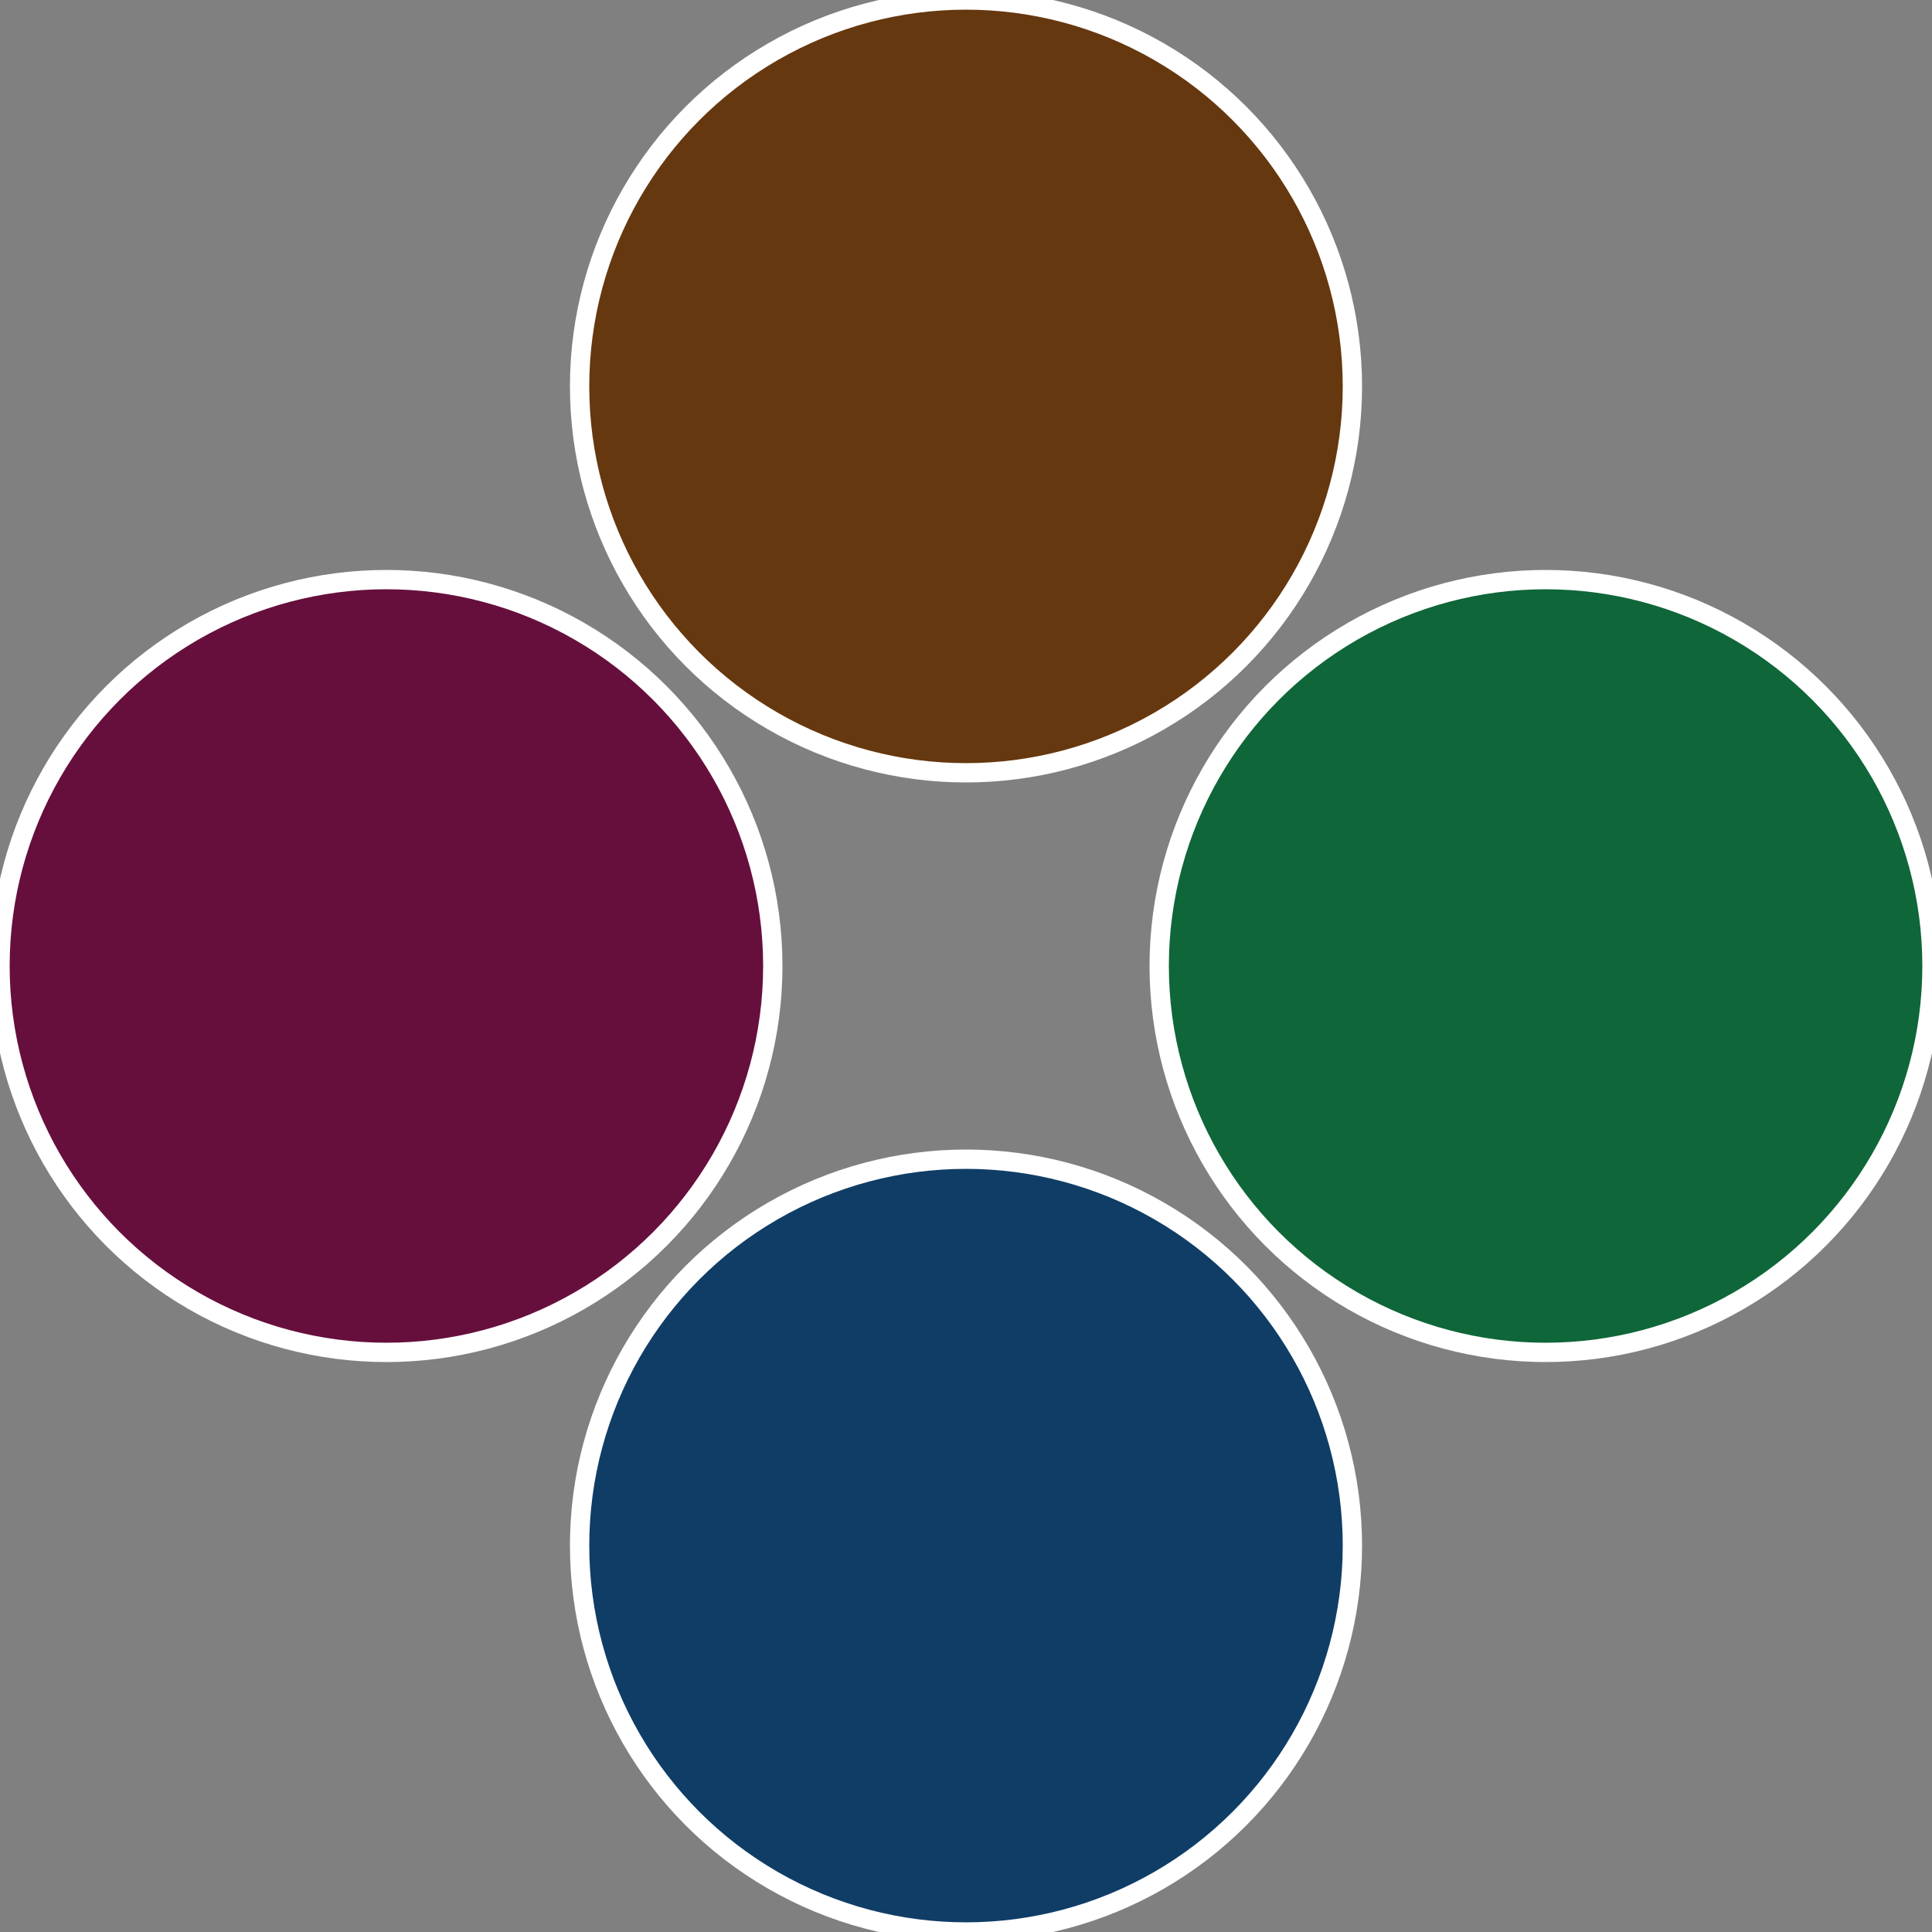
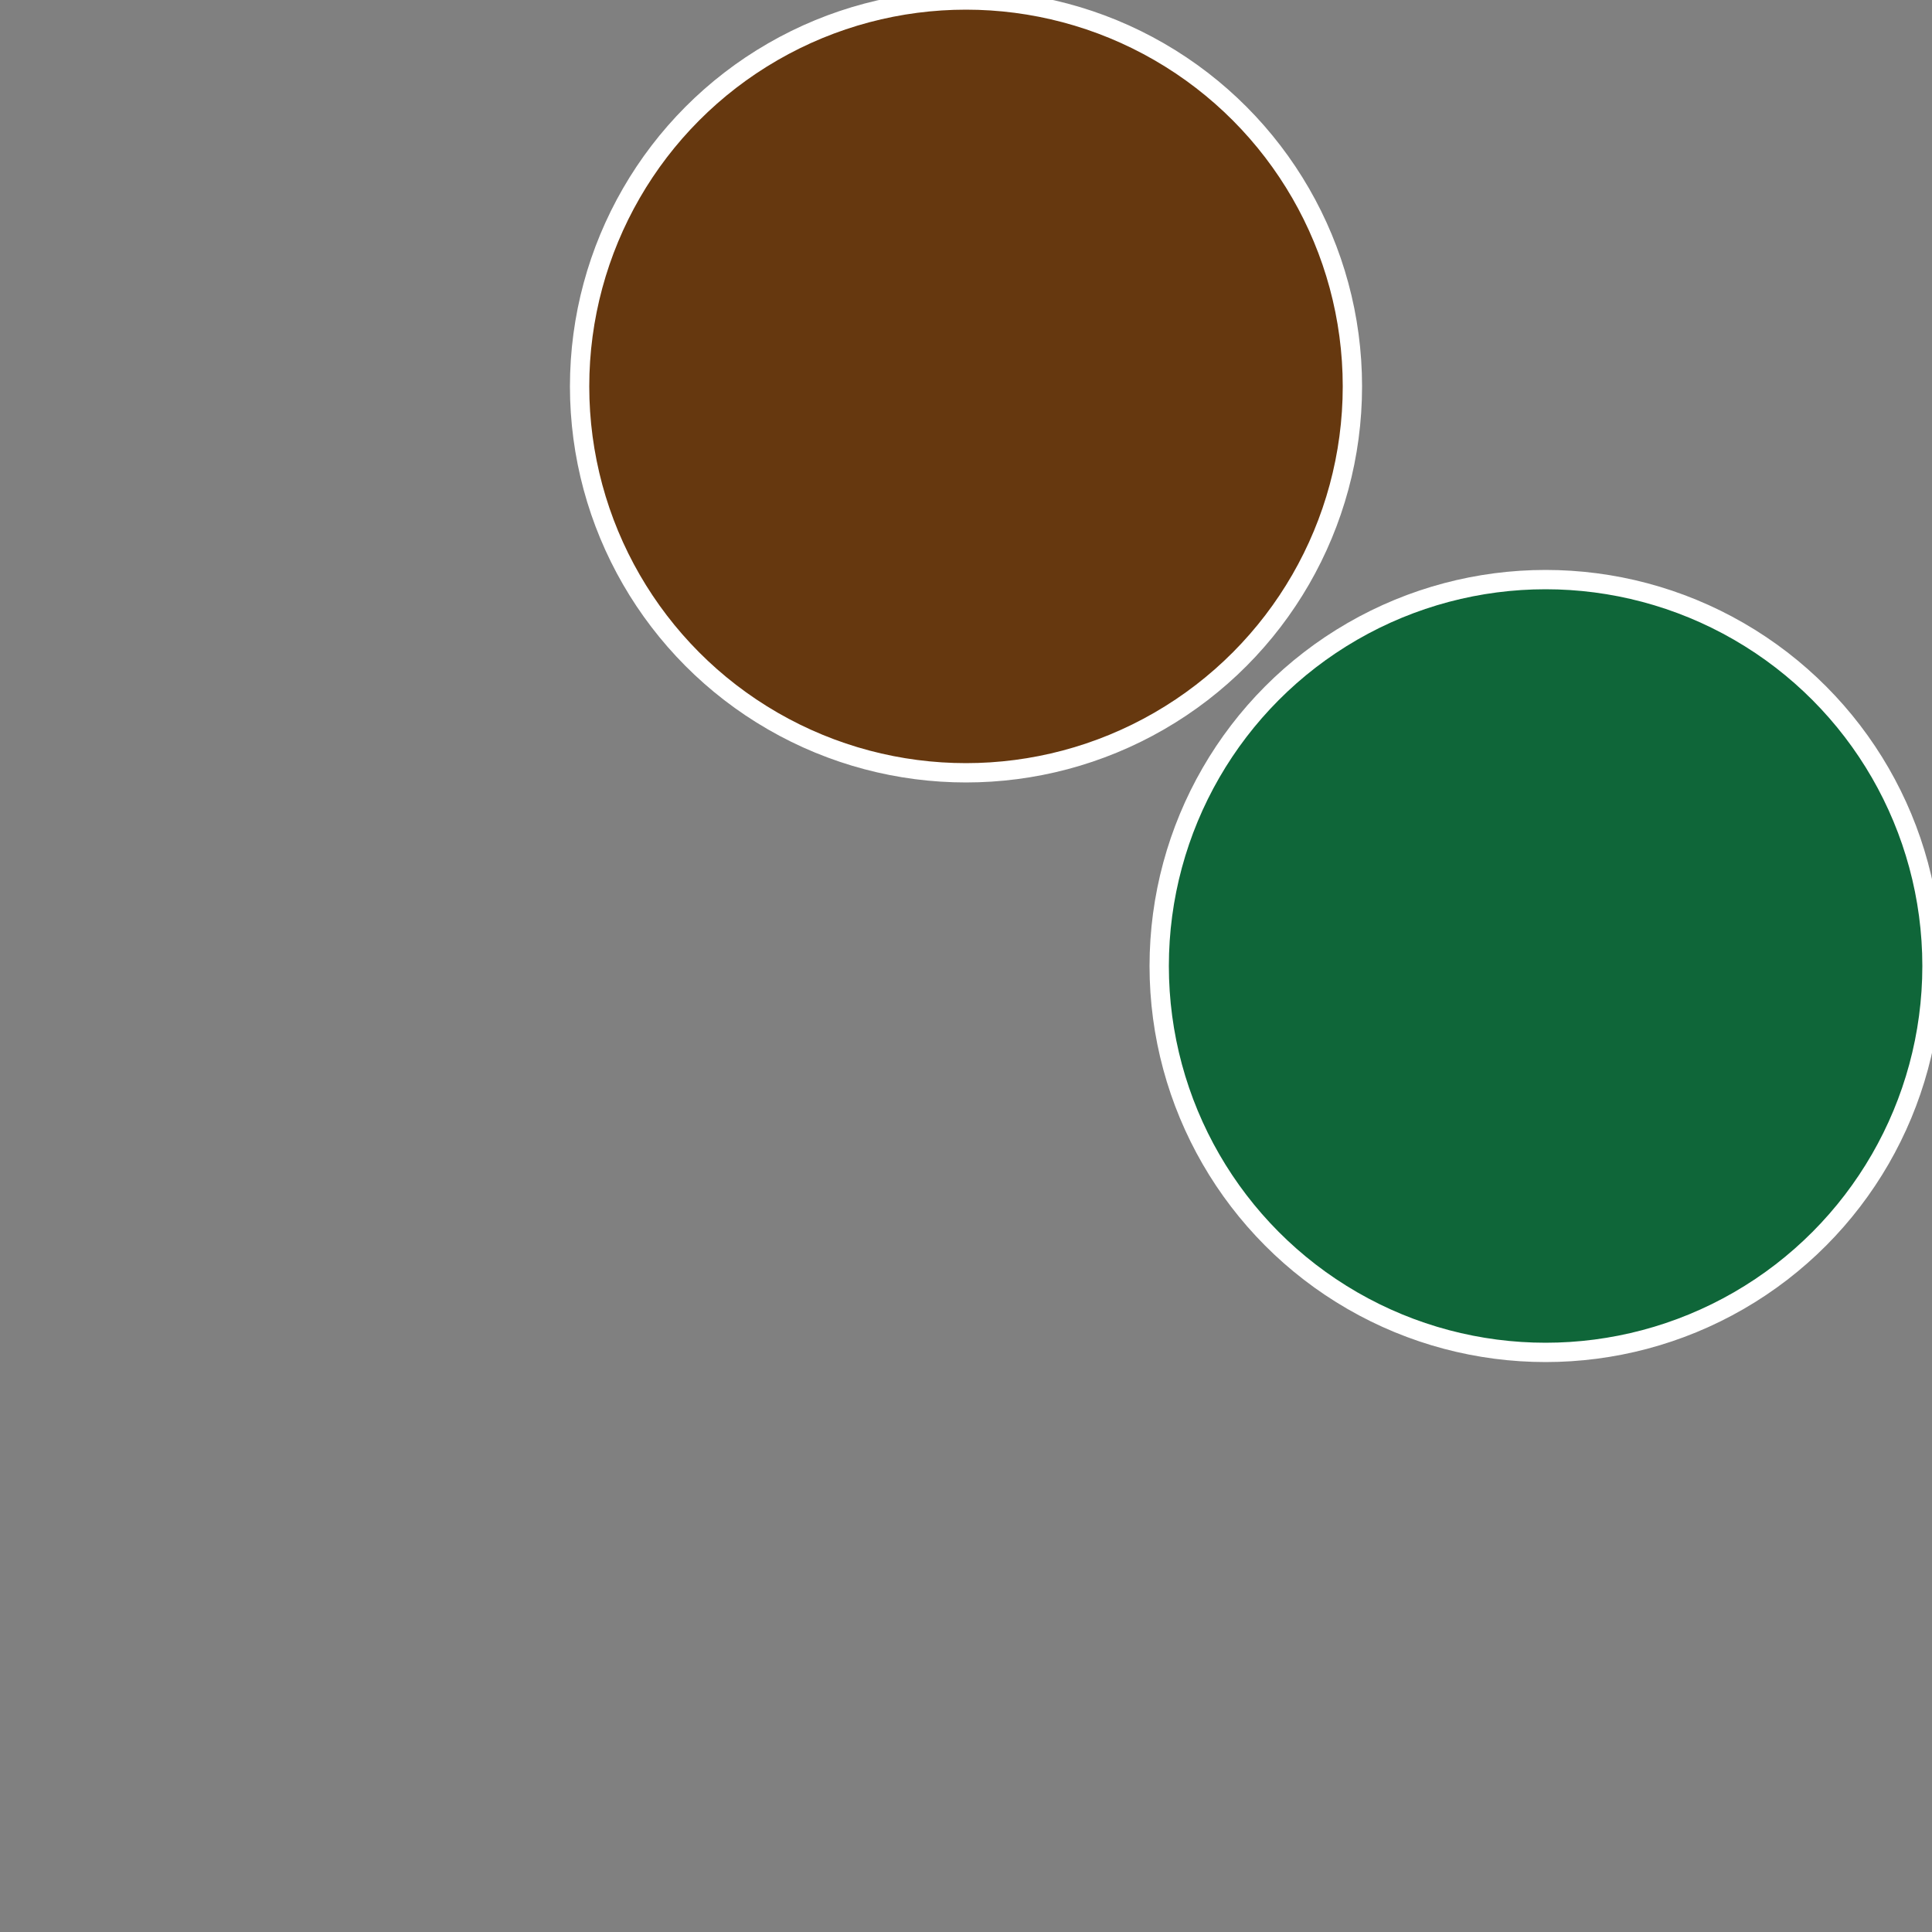
<svg xmlns="http://www.w3.org/2000/svg" width="500" height="500" viewBox="-1 -1 2 2">
  <rect x="-1" y="-1" width="2" height="2" fill="#808080" stroke="none" />
  <circle cx="0.6" cy="0" r="0.4" fill="#0f6639" stroke="#fff" stroke-width="1%" />
-   <circle cx="3.6739403974421E-17" cy="0.6" r="0.4" fill="#0f3d66" stroke="#fff" stroke-width="1%" />
-   <circle cx="-0.6" cy="7.3478807948841E-17" r="0.4" fill="#660f3d" stroke="#fff" stroke-width="1%" />
  <circle cx="-1.1021821192326E-16" cy="-0.6" r="0.4" fill="#66380f" stroke="#fff" stroke-width="1%" />
</svg>